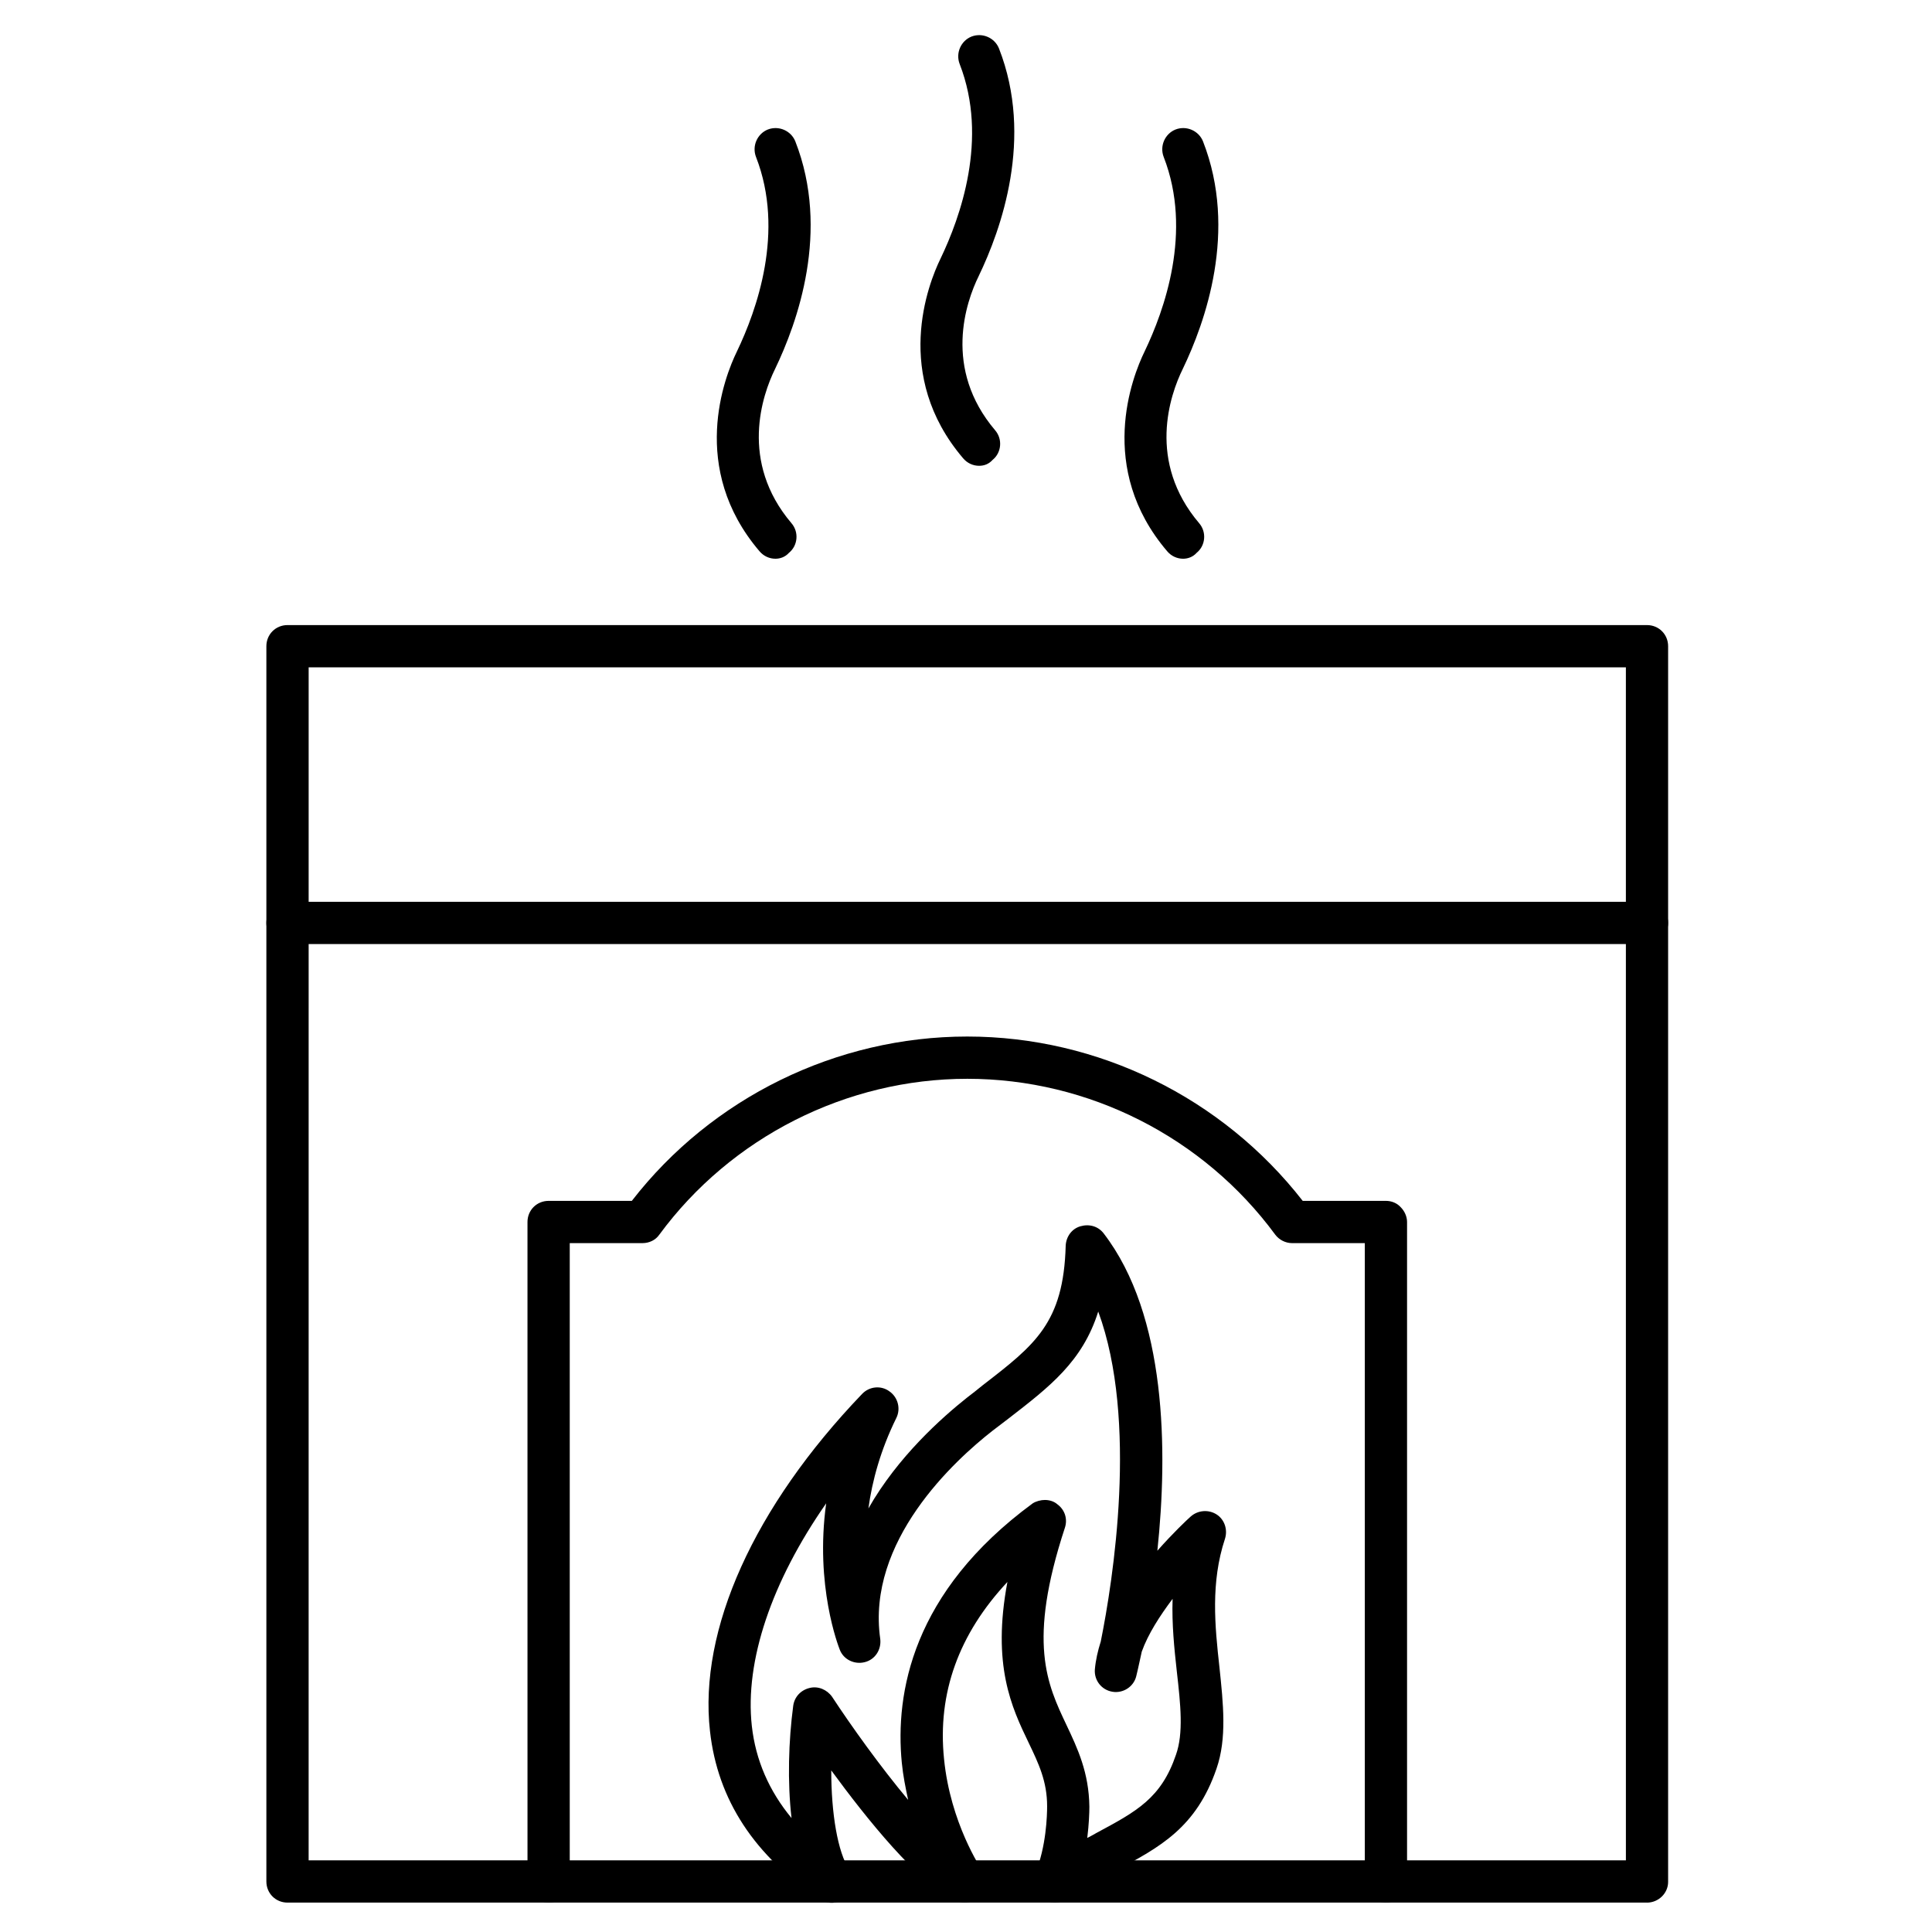
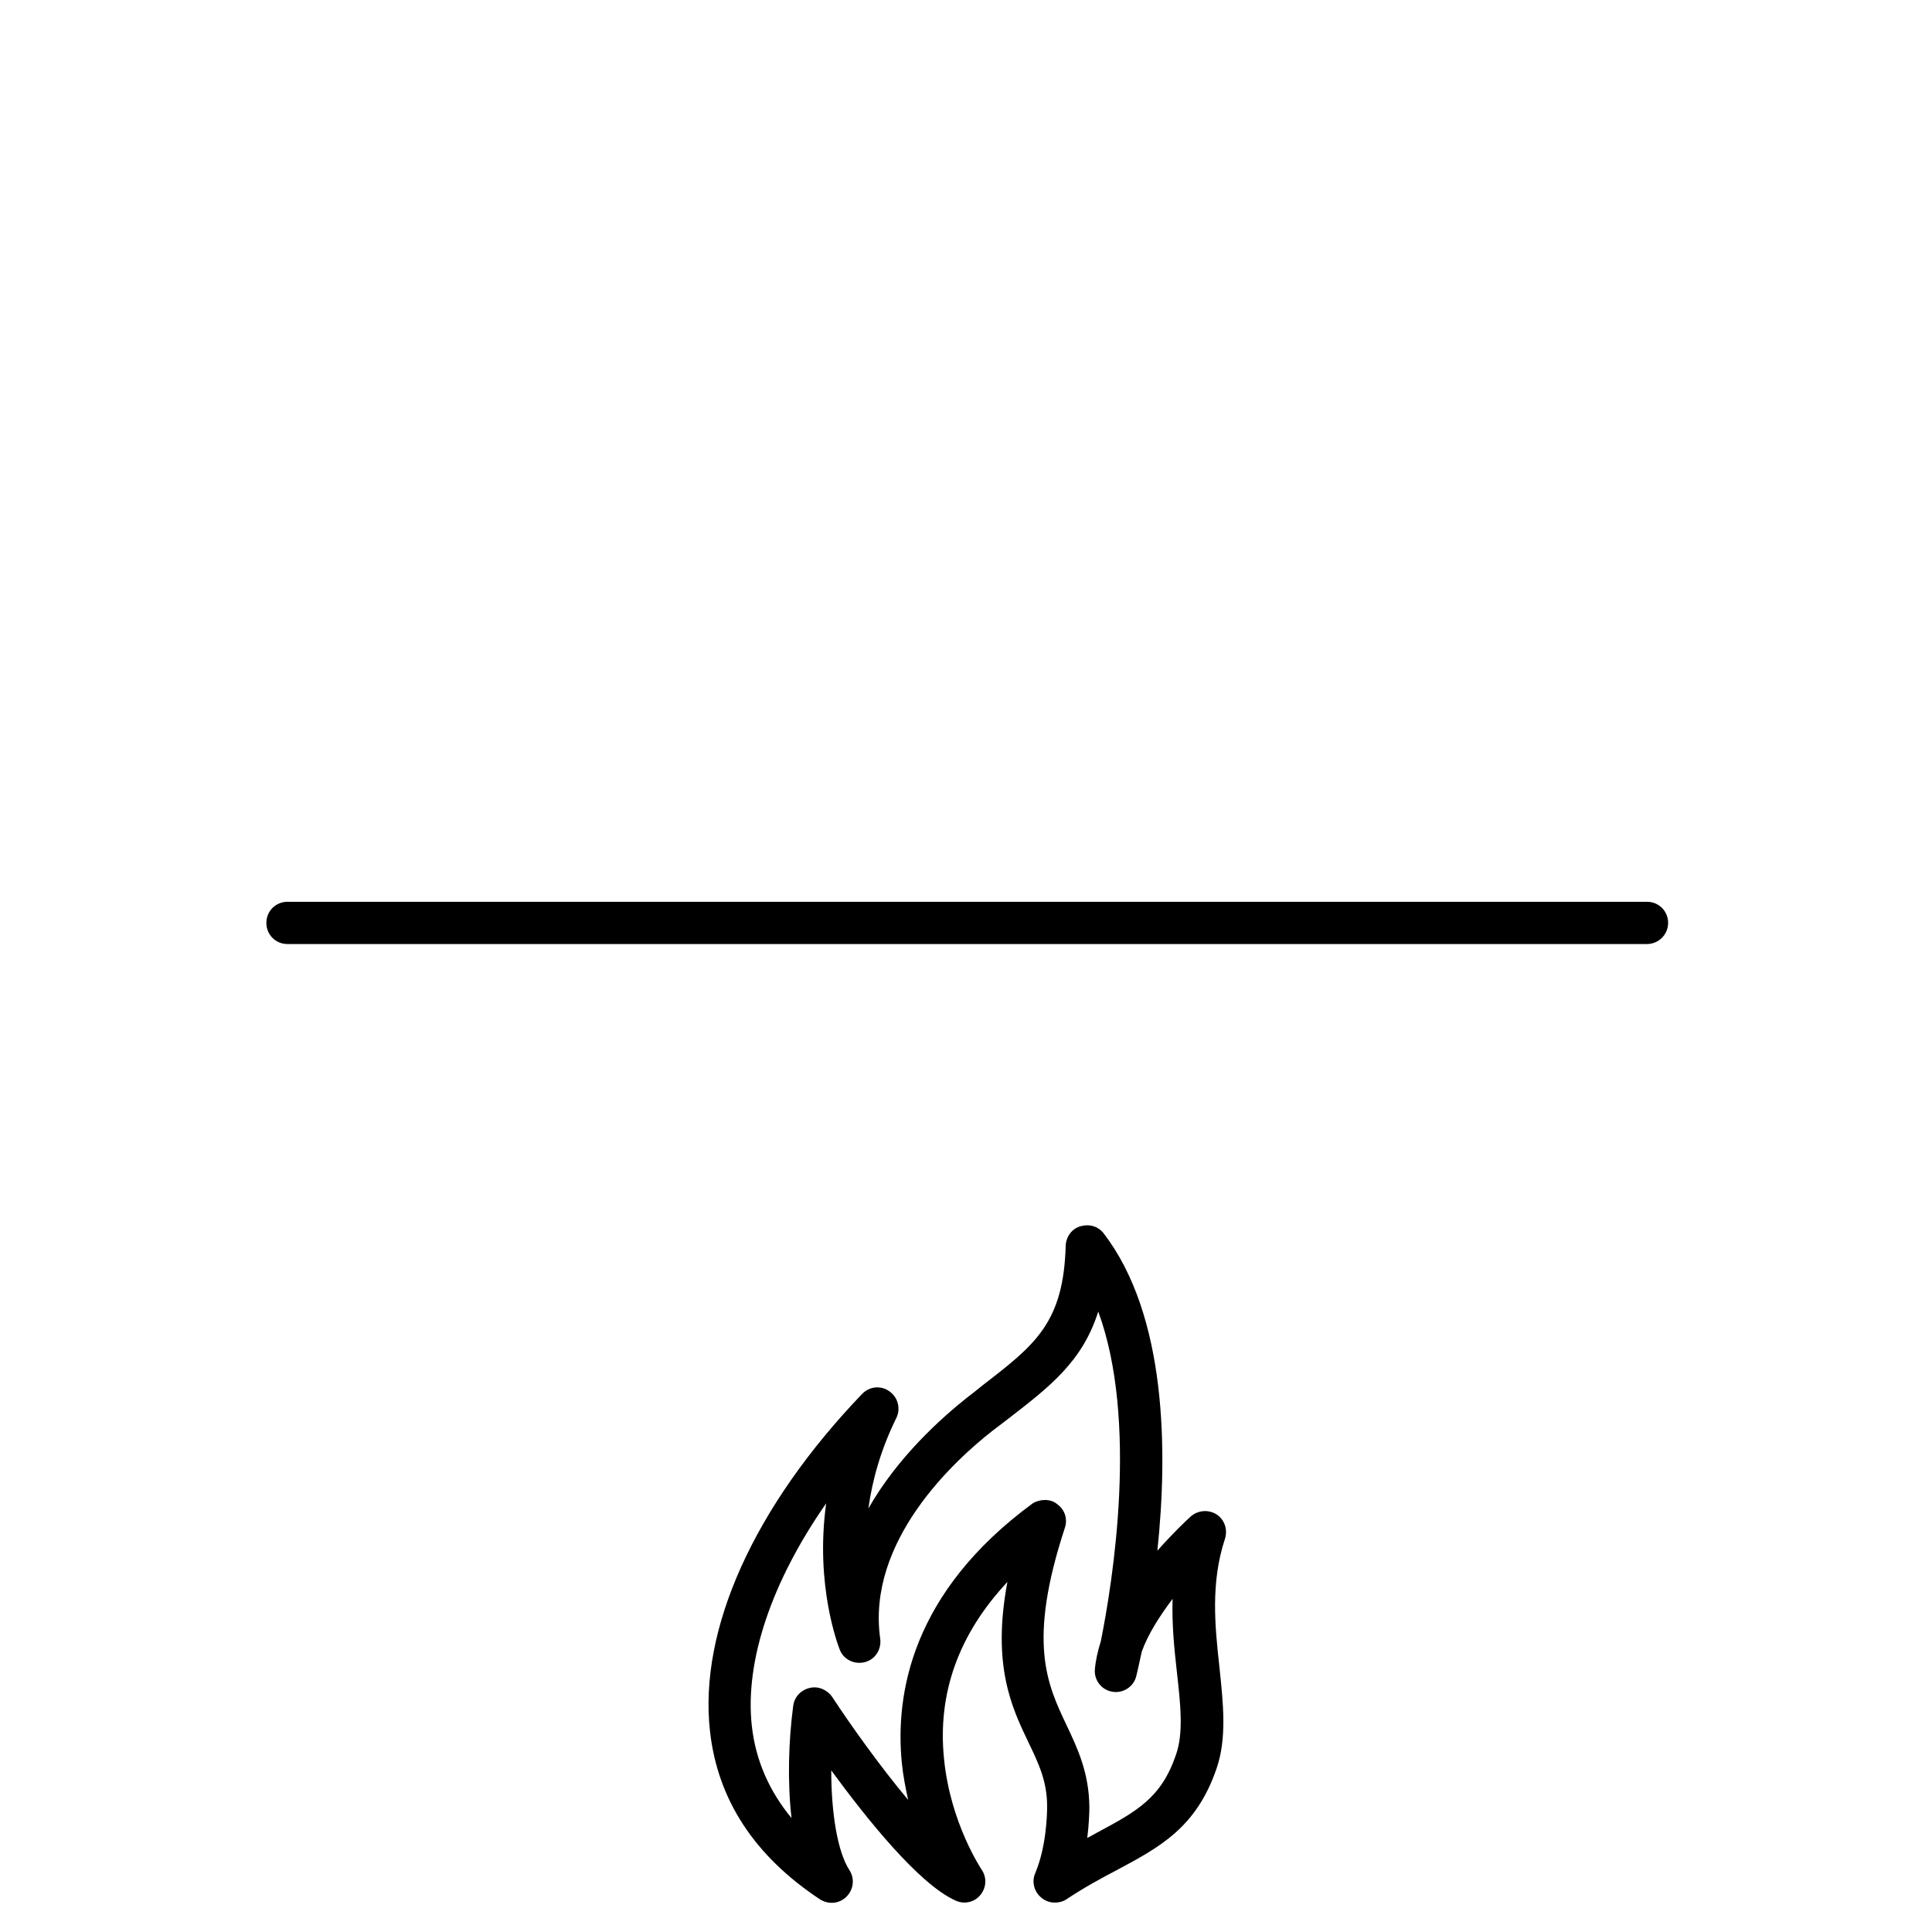
<svg xmlns="http://www.w3.org/2000/svg" fill="#000000" width="800px" height="800px" version="1.1" viewBox="144 144 512 512">
  <g>
-     <path d="m511.29 648.21c-3.137 0-5.598-2.465-5.598-5.598v-169.17h-19.258c-1.793 0-3.469-0.895-4.477-2.238-19.031-25.863-49.484-41.312-81.617-41.312-32.02 0-62.586 15.449-81.617 41.312-1.008 1.457-2.688 2.238-4.477 2.238h-19.258v169.17c0 3.137-2.465 5.598-5.598 5.598-3.137 0-5.598-2.465-5.598-5.598l-0.004-174.77c0-3.137 2.465-5.598 5.598-5.598h22.055c21.16-27.316 54.188-43.551 88.895-43.551s67.621 16.234 88.895 43.551h22.055c1.457 0 2.91 0.559 3.918 1.68 1.008 1.008 1.68 2.465 1.68 3.918v174.77c0.004 3.137-2.57 5.598-5.594 5.598z" />
-     <path d="m580.47 648.21h-360.28c-3.137 0-5.598-2.465-5.598-5.598v-327.36c0-3.137 2.465-5.598 5.598-5.598h360.28c3.137 0 5.598 2.465 5.598 5.598v327.48c-0.004 3.023-2.578 5.484-5.602 5.484zm-354.68-11.195h349.09l-0.004-316.17h-349.08z" />
-     <path d="m403.47 267.44c-1.566 0-3.137-0.672-4.254-2.016-18.695-21.945-9.293-46.125-5.934-52.957 5.148-10.746 12.762-31.684 5.039-51.5-1.121-2.91 0.336-6.156 3.137-7.277 2.91-1.121 6.156 0.336 7.277 3.137 9.293 23.734 0.559 48.031-5.375 60.344-3.359 6.828-9.516 24.52 4.367 40.863 2.016 2.352 1.68 5.934-0.672 7.836-1.012 1.121-2.242 1.57-3.586 1.57z" />
-     <path d="m349.5 292.07c-1.566 0-3.137-0.672-4.254-2.016-18.695-21.945-9.293-46.125-5.934-52.957 5.148-10.746 12.762-31.684 5.039-51.5-1.121-2.91 0.336-6.156 3.137-7.277 2.91-1.121 6.156 0.336 7.277 3.137 9.293 23.734 0.559 48.031-5.375 60.344-3.359 6.828-9.516 24.52 4.367 40.863 2.016 2.352 1.68 5.934-0.672 7.836-1.008 1.125-2.352 1.57-3.586 1.57z" />
-     <path d="m457.54 292.07c-1.566 0-3.137-0.672-4.254-2.016-18.695-21.945-9.293-46.125-5.934-52.957 5.148-10.746 12.762-31.684 5.039-51.5-1.121-2.91 0.336-6.156 3.137-7.277 2.91-1.121 6.156 0.336 7.277 3.137 9.293 23.734 0.559 48.031-5.375 60.344-3.359 6.828-9.516 24.52 4.367 40.863 2.016 2.352 1.68 5.934-0.672 7.836-1.008 1.125-2.352 1.57-3.586 1.57z" />
    <path d="m423.51 648.21c-1.23 0-2.574-0.449-3.582-1.344-1.902-1.566-2.574-4.254-1.566-6.492 2.91-6.941 3.137-15.34 3.137-17.688 0-6.606-2.238-11.309-4.926-16.906-4.477-9.293-9.742-20.488-5.598-42.543-12.875 13.77-18.586 29.445-16.793 46.91 1.68 17.016 9.852 29.109 9.965 29.332 1.457 2.129 1.23 4.812-0.336 6.719-1.566 1.902-4.254 2.574-6.606 1.457-9.742-4.367-23.734-21.945-32.914-34.484 0 11.418 1.68 21.609 4.812 26.422 1.457 2.238 1.121 5.148-0.785 7.055-1.902 1.902-4.812 2.129-7.055 0.672-17.242-11.418-27.094-26.309-29.109-44.559-3.023-26.871 11.645-59.449 40.305-89.344 1.902-2.016 5.039-2.352 7.277-0.672 2.238 1.566 3.023 4.59 1.793 7.055-4.141 8.398-6.383 16.57-7.391 23.957 7.836-13.77 19.48-24.07 26.086-29.332 1.457-1.121 2.91-2.238 4.254-3.359 13.77-10.637 21.383-16.457 21.945-36.945 0.113-2.352 1.566-4.477 3.918-5.148 2.352-0.672 4.703 0 6.156 1.902 16.684 21.719 17.016 57.656 14.219 84.082 4.254-4.812 7.836-8.172 8.844-9.07 1.902-1.68 4.703-1.902 6.828-0.559 2.129 1.344 3.023 4.031 2.238 6.492-3.805 11.531-2.688 22.953-1.457 34.035 1.008 9.629 2.016 18.809-0.785 26.871-5.375 15.676-15.113 20.824-26.422 26.871-4.254 2.238-8.621 4.59-13.324 7.727-1 0.664-2.121 0.887-3.129 0.887zm-2.574-106.7c1.121 0 2.352 0.336 3.246 1.121 2.016 1.457 2.801 3.918 2.016 6.269-9.965 30.34-4.703 41.426 0.449 52.285 2.91 6.156 5.934 12.539 6.047 21.609 0 1.68-0.113 4.703-0.559 8.285 0.895-0.449 1.68-0.895 2.465-1.344 10.637-5.711 17.129-9.18 21.047-20.711 2.016-5.711 1.23-13.211 0.223-22.055-0.672-6.047-1.344-12.539-1.121-19.258-3.359 4.477-6.492 9.293-8.172 13.996-0.785 3.695-1.344 6.047-1.457 6.492-0.672 2.801-3.469 4.59-6.269 4.141-2.91-0.449-4.926-3.023-4.703-5.934 0.223-2.465 0.785-4.926 1.566-7.391 3.246-16.121 9.965-58.555-0.672-87.438-4.141 13.211-12.875 19.93-23.734 28.324-1.344 1.008-2.801 2.129-4.254 3.246-10.188 7.949-33.477 29.332-29.781 55.195 0.336 2.801-1.344 5.484-4.141 6.156-2.688 0.672-5.598-0.672-6.606-3.359-0.336-0.895-6.606-16.906-3.582-38.738-14.441 20.711-21.609 41.762-19.703 59 1.008 9.07 4.59 17.242 10.523 24.406-1.121-9.629-0.785-20.488 0.449-29.781 0.336-2.352 2.016-4.141 4.367-4.703 2.238-0.559 4.59 0.449 5.934 2.352 5.148 7.836 12.762 18.473 20.152 27.316-0.672-3.137-1.344-6.383-1.68-9.852-1.793-18.359 2.688-45.23 34.707-68.742 0.891-0.555 2.125-0.891 3.242-0.891z" />
    <path d="m580.47 394.18h-360.28c-3.137 0-5.598-2.465-5.598-5.598 0-3.137 2.465-5.598 5.598-5.598h360.28c3.137 0 5.598 2.465 5.598 5.598-0.004 3.137-2.578 5.598-5.602 5.598z" />
  </g>
</svg>